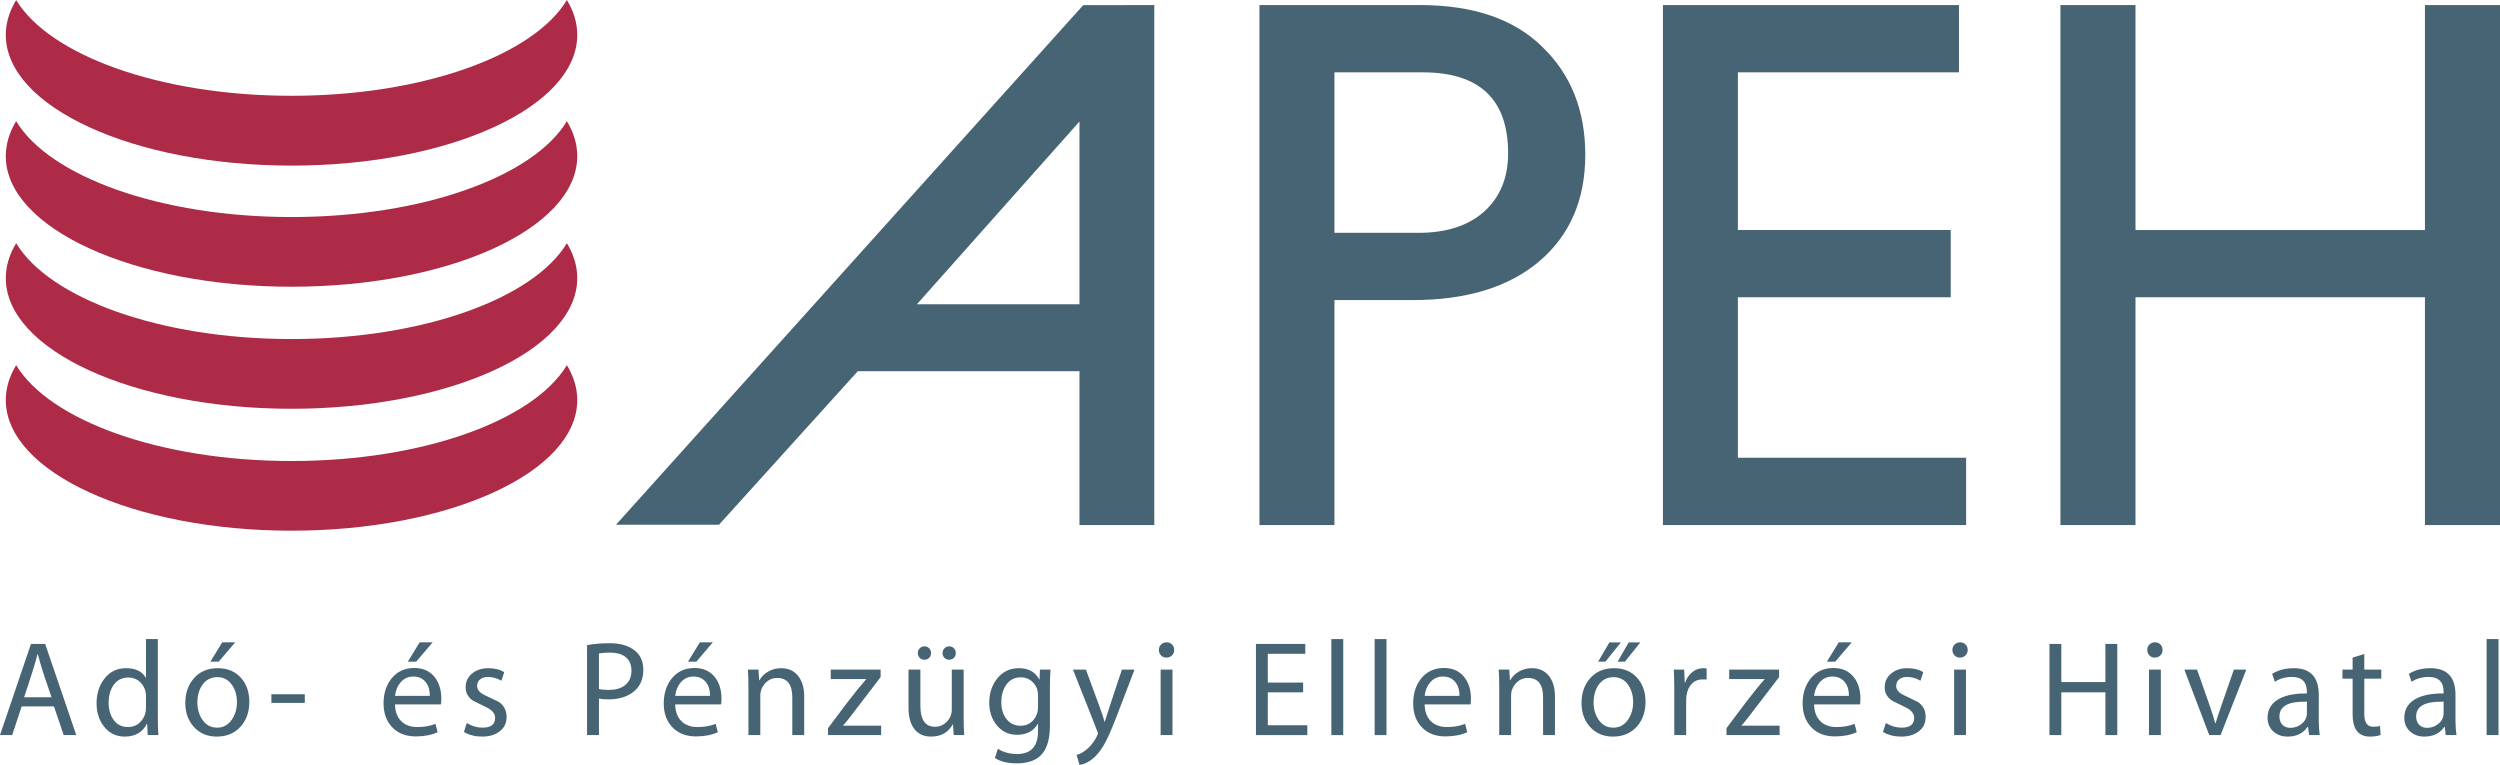
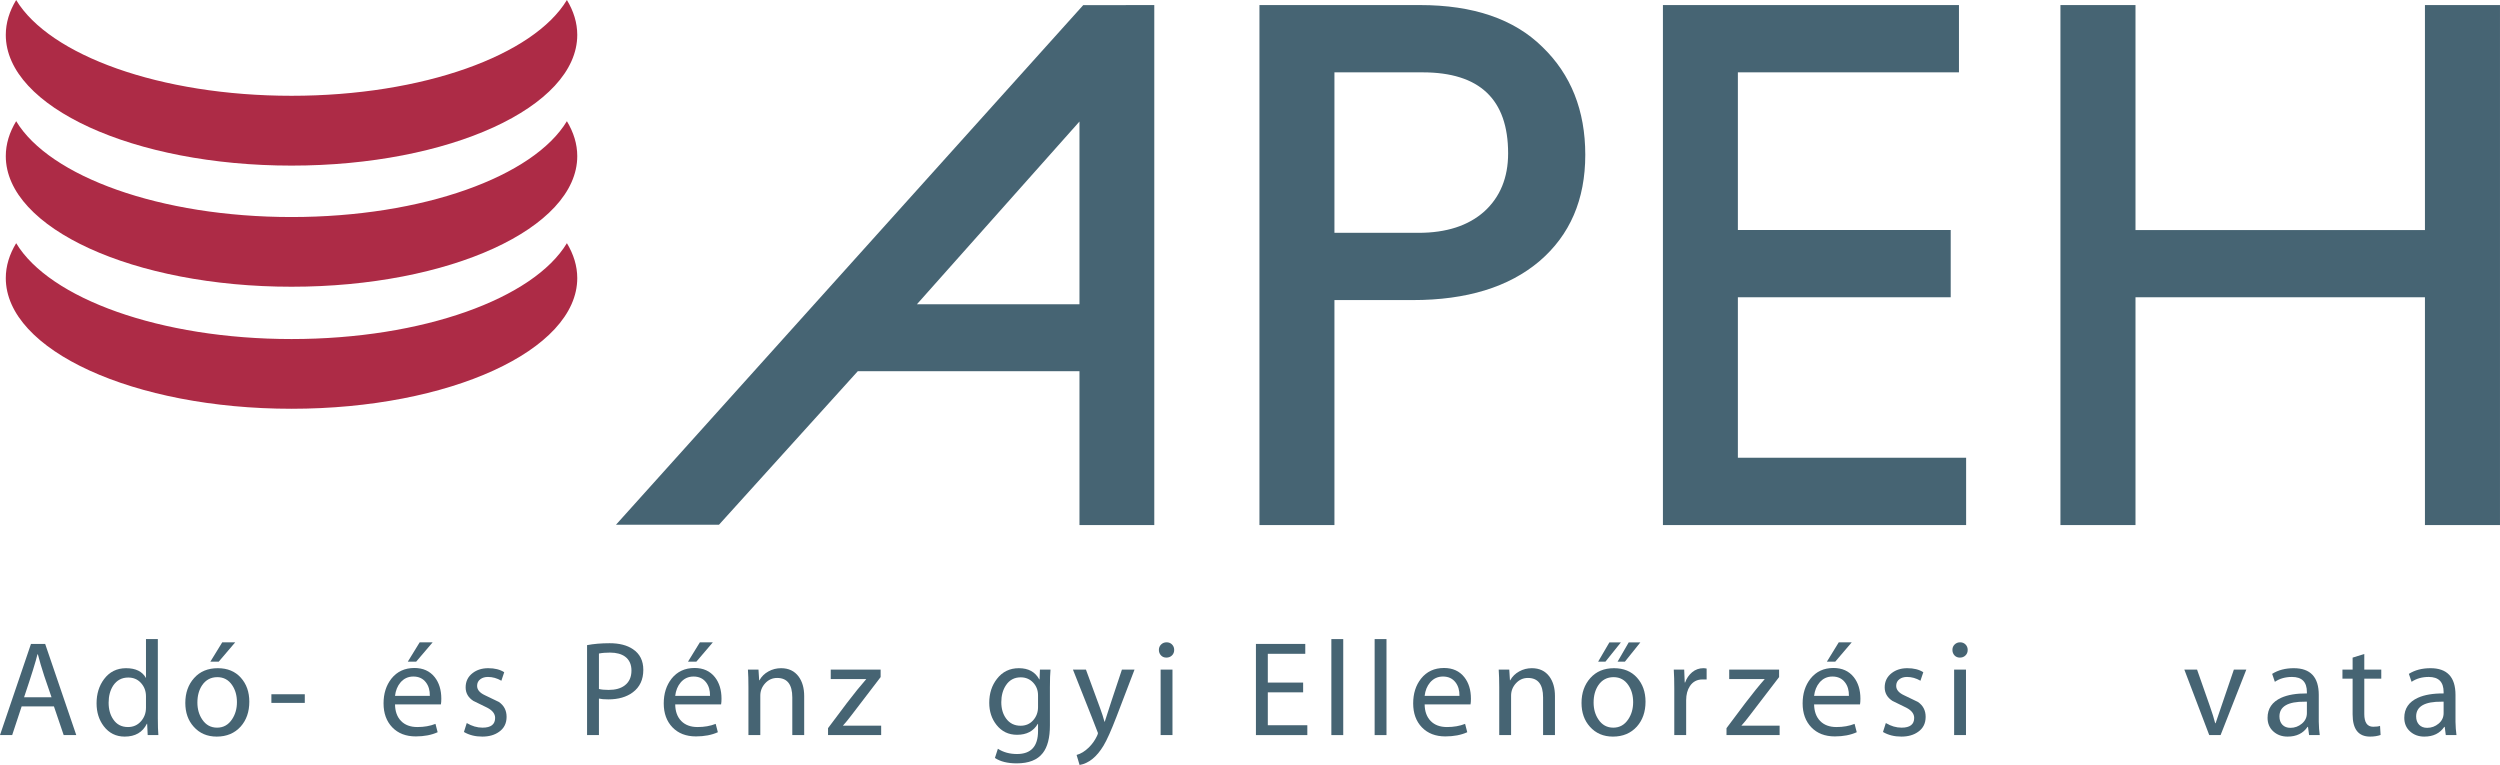
<svg xmlns="http://www.w3.org/2000/svg" width="428.28pt" height="131.05pt" viewBox="0 0 428.28 131.05" version="1.1">
  <defs>
    <clipPath id="clip1">
      <path d="M 352 0 L 428.281 0 L 428.281 90 L 352 90 Z M 352 0 " />
    </clipPath>
    <clipPath id="clip2">
      <path d="M 183 114 L 195 114 L 195 131.051 L 183 131.051 Z M 183 114 " />
    </clipPath>
    <clipPath id="clip3">
-       <path d="M 425 109 L 428.281 109 L 428.281 126 L 425 126 Z M 425 109 " />
-     </clipPath>
+       </clipPath>
  </defs>
  <g id="surface1">
    <path style=" stroke:none;fill-rule:evenodd;fill:rgb(27.499%,39.2%,45.099%);fill-opacity:1;" d="M 228.605 12.395 L 228.605 39.887 L 243.004 39.887 C 247.777 39.887 251.535 38.668 254.266 36.238 C 256.988 33.766 258.359 30.445 258.359 26.266 C 258.359 17.012 253.473 12.395 243.711 12.395 M 215.758 0.867 L 243.254 0.867 C 252.375 0.867 259.375 3.254 264.223 8.035 C 269.133 12.766 271.578 18.93 271.578 26.523 C 271.578 34.191 268.961 40.273 263.719 44.75 C 258.473 49.188 251.246 51.406 242.039 51.406 L 228.605 51.406 L 228.605 89.949 L 215.758 89.949 L 215.758 0.867 " />
    <path style=" stroke:none;fill-rule:evenodd;fill:rgb(27.499%,39.2%,45.099%);fill-opacity:1;" d="M 284.879 89.949 L 284.879 0.867 L 335.594 0.867 L 335.594 12.395 L 297.719 12.395 L 297.719 39.406 L 334.18 39.406 L 334.18 50.926 L 297.719 50.93 L 297.719 78.418 L 336.82 78.418 L 336.82 89.945 " />
    <g clip-path="url(#clip1)" clip-rule="nonzero">
      <path style=" stroke:none;fill-rule:evenodd;fill:rgb(27.499%,39.2%,45.099%);fill-opacity:1;" d="M 352.977 0.867 L 365.836 0.867 L 365.836 39.41 L 415.422 39.41 L 415.422 0.867 L 428.277 0.867 L 428.277 89.949 L 415.422 89.949 L 415.422 50.93 L 365.836 50.93 L 365.836 89.949 L 352.977 89.949 " />
    </g>
    <path style=" stroke:none;fill-rule:evenodd;fill:rgb(67.799%,16.899%,27.499%);fill-opacity:1;" d="M 49.945 58.082 C 27.43 58.082 8.48 51.133 2.77 41.66 C 1.617 43.562 0.992 45.574 0.992 47.637 C 0.992 60.004 22.906 70.027 49.945 70.027 C 76.973 70.027 98.891 60.004 98.891 47.637 C 98.891 45.574 98.266 43.562 97.117 41.66 C 91.406 51.133 72.453 58.082 49.945 58.082 " />
-     <path style=" stroke:none;fill-rule:evenodd;fill:rgb(67.799%,16.899%,27.499%);fill-opacity:1;" d="M 49.945 78.977 C 27.43 78.977 8.48 72.023 2.77 62.555 C 1.617 64.457 0.992 66.461 0.992 68.527 C 0.992 80.895 22.906 90.914 49.945 90.914 C 76.973 90.914 98.891 80.895 98.891 68.527 C 98.891 66.461 98.266 64.457 97.117 62.555 C 91.406 72.023 72.453 78.977 49.945 78.977 " />
    <path style=" stroke:none;fill-rule:evenodd;fill:rgb(67.799%,16.899%,27.499%);fill-opacity:1;" d="M 49.945 37.18 C 27.43 37.18 8.48 30.238 2.77 20.762 C 1.617 22.668 0.992 24.668 0.992 26.742 C 0.992 39.102 22.906 49.121 49.945 49.121 C 76.973 49.121 98.891 39.102 98.891 26.742 C 98.891 24.668 98.266 22.668 97.117 20.762 C 91.406 30.238 72.453 37.18 49.945 37.18 " />
    <path style=" stroke:none;fill-rule:evenodd;fill:rgb(67.799%,16.899%,27.499%);fill-opacity:1;" d="M 49.945 16.41 C 27.43 16.41 8.48 9.469 2.77 0.004 C 1.617 1.898 0.992 3.906 0.992 5.973 C 0.992 18.34 22.906 28.371 49.945 28.371 C 76.973 28.371 98.891 18.34 98.891 5.973 C 98.891 3.906 98.266 1.898 97.117 0.004 C 91.406 9.469 72.453 16.41 49.945 16.41 " />
    <path style=" stroke:none;fill-rule:evenodd;fill:rgb(27.499%,39.2%,45.099%);fill-opacity:1;" d="M 4.125 119.449 L 8.828 119.449 C 8.176 117.543 7.762 116.324 7.574 115.781 C 7.129 114.418 6.766 113.188 6.488 112.09 L 6.418 112.09 C 6.141 113.281 5.375 115.734 4.125 119.449 M 9.242 121.02 L 3.707 121.02 L 2.086 125.93 L 0 125.93 L 5.305 110.312 L 7.738 110.312 L 13.066 125.93 L 10.91 125.93 L 9.242 121.02 " />
    <path style=" stroke:none;fill-rule:evenodd;fill:rgb(27.499%,39.2%,45.099%);fill-opacity:1;" d="M 25.008 121.238 L 25.008 119.293 C 25.008 118.395 24.723 117.637 24.16 117.012 C 23.598 116.383 22.867 116.07 21.973 116.07 C 20.875 116.07 20.02 116.523 19.398 117.438 C 18.875 118.238 18.609 119.223 18.609 120.379 C 18.609 121.523 18.875 122.473 19.398 123.23 C 19.984 124.113 20.828 124.551 21.926 124.551 C 22.82 124.551 23.559 124.227 24.137 123.578 C 24.719 122.93 25.008 122.148 25.008 121.238 M 25.008 109.484 L 27.039 109.484 L 27.039 123.035 C 27.039 124.27 27.07 125.234 27.129 125.93 L 25.301 125.93 L 25.207 123.984 L 25.16 123.984 C 24.434 125.453 23.168 126.188 21.363 126.188 C 19.879 126.188 18.68 125.594 17.773 124.406 C 16.953 123.324 16.543 122.02 16.543 120.488 C 16.543 118.867 16.973 117.484 17.824 116.344 C 18.758 115.094 20.02 114.469 21.602 114.469 C 23.25 114.469 24.387 115.031 25.008 116.156 L 25.008 109.484 " />
    <path style=" stroke:none;fill-rule:evenodd;fill:rgb(27.499%,39.2%,45.099%);fill-opacity:1;" d="M 38.074 110.035 L 40.297 110.035 L 37.473 113.348 L 36.039 113.348 M 37.191 124.656 C 38.27 124.656 39.125 124.176 39.758 123.219 C 40.312 122.387 40.59 121.406 40.59 120.281 C 40.59 119.156 40.32 118.195 39.781 117.391 C 39.164 116.465 38.316 116.004 37.234 116.004 C 36.129 116.004 35.258 116.465 34.625 117.391 C 34.086 118.195 33.816 119.18 33.816 120.352 C 33.816 121.477 34.094 122.449 34.648 123.266 C 35.266 124.191 36.113 124.656 37.191 124.656 Z M 37.121 126.188 C 35.5 126.188 34.188 125.625 33.184 124.496 C 32.227 123.434 31.746 122.074 31.746 120.422 C 31.746 118.707 32.246 117.285 33.254 116.16 C 34.258 115.031 35.609 114.469 37.309 114.469 C 38.961 114.469 40.277 115.008 41.25 116.09 C 42.223 117.168 42.711 118.543 42.711 120.211 C 42.711 121.941 42.215 123.363 41.227 124.473 C 40.191 125.617 38.824 126.188 37.121 126.188 " />
    <path style=" stroke:none;fill-rule:evenodd;fill:rgb(27.499%,39.2%,45.099%);fill-opacity:1;" d="M 46.492 120.414 L 52.215 120.414 L 52.215 118.934 L 46.492 118.934 Z M 46.492 120.414 " />
    <path style=" stroke:none;fill-rule:evenodd;fill:rgb(27.499%,39.2%,45.099%);fill-opacity:1;" d="M 71.898 110.035 L 74.121 110.035 L 71.297 113.348 L 69.863 113.348 M 67.672 119.207 L 73.637 119.207 C 73.652 118.266 73.426 117.496 72.961 116.895 C 72.449 116.23 71.734 115.898 70.816 115.898 C 69.918 115.898 69.18 116.238 68.605 116.918 C 68.094 117.52 67.781 118.281 67.672 119.207 Z M 75.531 120.672 L 67.672 120.672 C 67.688 121.875 68.031 122.82 68.703 123.512 C 69.375 124.203 70.309 124.551 71.496 124.551 C 72.656 124.551 73.691 124.371 74.602 124.008 L 74.973 125.438 C 73.926 125.914 72.672 126.156 71.223 126.156 C 69.539 126.156 68.199 125.637 67.203 124.605 C 66.207 123.566 65.707 122.199 65.707 120.504 C 65.707 118.816 66.156 117.406 67.051 116.262 C 68.023 115.043 69.336 114.434 70.992 114.434 C 72.473 114.434 73.633 114.957 74.469 116.004 C 75.223 116.961 75.602 118.195 75.602 119.703 C 75.602 120.102 75.578 120.426 75.531 120.672 " />
    <path style=" stroke:none;fill-rule:evenodd;fill:rgb(27.499%,39.2%,45.099%);fill-opacity:1;" d="M 79.477 125.398 L 79.961 123.867 C 80.84 124.395 81.742 124.656 82.668 124.656 C 84.102 124.656 84.82 124.098 84.82 122.988 C 84.82 122.293 84.379 121.715 83.496 121.25 C 82.695 120.863 81.891 120.473 81.09 120.07 C 80.207 119.5 79.77 118.727 79.77 117.758 C 79.77 116.734 80.168 115.918 80.973 115.301 C 81.699 114.746 82.59 114.469 83.641 114.469 C 84.754 114.469 85.668 114.699 86.379 115.16 L 85.891 116.617 C 85.148 116.184 84.383 115.969 83.594 115.969 C 83.082 115.969 82.652 116.09 82.312 116.34 C 81.926 116.613 81.734 117.004 81.734 117.496 C 81.734 118.145 82.172 118.68 83.055 119.094 C 83.855 119.48 84.66 119.867 85.465 120.254 C 86.344 120.859 86.785 121.707 86.785 122.805 C 86.785 123.918 86.352 124.773 85.488 125.375 C 84.73 125.918 83.777 126.188 82.621 126.188 C 81.418 126.188 80.371 125.926 79.477 125.398 " />
    <path style=" stroke:none;fill-rule:evenodd;fill:rgb(27.499%,39.2%,45.099%);fill-opacity:1;" d="M 102.605 111.957 L 102.605 118.031 C 103.023 118.137 103.578 118.191 104.27 118.191 C 105.426 118.191 106.34 117.938 107.02 117.426 C 107.789 116.84 108.176 115.992 108.176 114.879 C 108.176 113.828 107.812 113.031 107.09 112.492 C 106.457 112.031 105.594 111.797 104.504 111.797 C 103.777 111.797 103.145 111.848 102.605 111.957 M 100.57 125.93 L 100.57 110.52 C 101.715 110.301 103.004 110.191 104.441 110.191 C 106.094 110.191 107.422 110.531 108.426 111.211 C 109.613 112 110.207 113.184 110.207 114.758 C 110.207 116.426 109.605 117.711 108.406 118.605 C 107.328 119.41 105.934 119.812 104.223 119.812 C 103.516 119.812 102.977 119.766 102.605 119.676 L 102.605 125.93 L 100.57 125.93 " />
    <path style=" stroke:none;fill-rule:evenodd;fill:rgb(27.499%,39.2%,45.099%);fill-opacity:1;" d="M 119.898 110.035 L 122.121 110.035 L 119.297 113.348 L 117.863 113.348 M 115.672 119.207 L 121.637 119.207 C 121.652 118.266 121.426 117.496 120.961 116.895 C 120.449 116.23 119.734 115.898 118.816 115.898 C 117.914 115.898 117.18 116.238 116.605 116.918 C 116.094 117.52 115.781 118.281 115.672 119.207 Z M 123.531 120.672 L 115.672 120.672 C 115.688 121.875 116.031 122.82 116.703 123.512 C 117.379 124.203 118.309 124.551 119.496 124.551 C 120.656 124.551 121.691 124.371 122.605 124.008 L 122.977 125.438 C 121.926 125.914 120.672 126.156 119.223 126.156 C 117.539 126.156 116.199 125.637 115.203 124.605 C 114.203 123.566 113.707 122.199 113.707 120.504 C 113.707 118.816 114.156 117.406 115.051 116.262 C 116.023 115.043 117.34 114.434 118.992 114.434 C 120.473 114.434 121.633 114.957 122.469 116.004 C 123.223 116.961 123.602 118.195 123.602 119.703 C 123.602 120.102 123.578 120.426 123.531 120.672 " />
    <path style=" stroke:none;fill-rule:evenodd;fill:rgb(27.499%,39.2%,45.099%);fill-opacity:1;" d="M 128.215 125.93 L 128.215 117.746 C 128.215 116.539 128.188 115.527 128.129 114.711 L 129.938 114.711 L 130.055 116.547 L 130.098 116.547 C 130.453 115.902 130.969 115.391 131.641 115.023 C 132.312 114.652 133.031 114.469 133.805 114.469 C 135.102 114.469 136.105 114.945 136.816 115.902 C 137.449 116.77 137.766 117.879 137.766 119.238 L 137.766 125.93 L 135.73 125.93 L 135.73 119.473 C 135.73 117.25 134.863 116.141 133.129 116.141 C 132.324 116.141 131.645 116.445 131.086 117.051 C 130.527 117.664 130.25 118.367 130.25 119.172 L 130.25 125.93 " />
    <path style=" stroke:none;fill-rule:evenodd;fill:rgb(27.499%,39.2%,45.099%);fill-opacity:1;" d="M 141.852 125.93 L 141.852 124.742 C 142.918 123.328 143.984 121.906 145.051 120.477 C 146.316 118.816 147.438 117.434 148.41 116.328 L 142.316 116.328 L 142.316 114.711 L 150.863 114.711 L 150.863 115.992 L 145.84 122.562 C 145.297 123.277 144.816 123.859 144.402 124.312 L 150.953 124.312 L 150.953 125.93 " />
-     <path style=" stroke:none;fill-rule:evenodd;fill:rgb(27.499%,39.2%,45.099%);fill-opacity:1;" d="M 162.578 113.02 C 162.27 113.02 162.008 112.91 161.789 112.688 C 161.574 112.465 161.465 112.195 161.465 111.871 C 161.465 111.551 161.578 111.281 161.801 111.059 C 162.027 110.836 162.301 110.727 162.629 110.727 C 162.938 110.727 163.199 110.836 163.414 111.059 C 163.633 111.281 163.742 111.551 163.742 111.871 C 163.742 112.211 163.633 112.484 163.414 112.699 C 163.199 112.91 162.922 113.02 162.578 113.02 M 158.363 113.02 C 158.039 113.02 157.766 112.91 157.551 112.688 C 157.332 112.465 157.227 112.195 157.227 111.871 C 157.227 111.551 157.336 111.281 157.562 111.059 C 157.785 110.836 158.062 110.727 158.387 110.727 C 158.695 110.727 158.961 110.836 159.176 111.059 C 159.391 111.281 159.5 111.551 159.5 111.871 C 159.5 112.211 159.391 112.484 159.176 112.699 C 158.961 112.91 158.688 113.02 158.363 113.02 Z M 165.086 114.711 L 165.086 122.871 C 165.086 124.121 165.117 125.141 165.184 125.93 L 163.379 125.93 L 163.262 124.102 L 163.215 124.102 C 162.426 125.492 161.191 126.188 159.508 126.188 C 158.164 126.188 157.16 125.688 156.496 124.68 C 155.926 123.832 155.641 122.695 155.641 121.273 L 155.641 114.711 L 157.672 114.711 L 157.672 120.902 C 157.672 123.301 158.508 124.5 160.176 124.5 C 160.965 124.5 161.641 124.207 162.203 123.629 C 162.77 123.051 163.051 122.363 163.051 121.574 L 163.051 114.711 L 165.086 114.711 " />
    <path style=" stroke:none;fill-rule:evenodd;fill:rgb(27.499%,39.2%,45.099%);fill-opacity:1;" d="M 177.828 121.133 L 177.828 119.117 C 177.828 118.25 177.547 117.523 176.984 116.93 C 176.422 116.336 175.715 116.035 174.867 116.035 C 173.773 116.035 172.926 116.488 172.324 117.402 C 171.801 118.191 171.535 119.156 171.535 120.297 C 171.535 121.41 171.809 122.336 172.348 123.078 C 172.949 123.91 173.781 124.328 174.844 124.328 C 175.723 124.328 176.441 124.016 176.996 123.391 C 177.551 122.766 177.828 122.012 177.828 121.133 M 174.168 130.773 C 172.609 130.773 171.367 130.465 170.441 129.848 L 170.949 128.27 C 171.871 128.871 172.965 129.172 174.227 129.172 C 176.629 129.172 177.828 127.859 177.828 125.234 L 177.828 124.008 L 177.781 124.008 C 177.059 125.258 175.871 125.879 174.227 125.879 C 172.777 125.879 171.609 125.316 170.715 124.188 C 169.887 123.141 169.469 121.875 169.469 120.395 C 169.469 118.789 169.91 117.422 170.789 116.297 C 171.73 115.078 172.98 114.469 174.543 114.469 C 176.18 114.469 177.344 115.105 178.039 116.387 L 178.086 116.387 L 178.156 114.711 L 179.965 114.711 C 179.895 115.406 179.863 116.422 179.863 117.77 L 179.863 124.281 C 179.863 126.398 179.453 127.977 178.637 129.012 C 177.727 130.188 176.238 130.773 174.168 130.773 " />
    <g clip-path="url(#clip2)" clip-rule="nonzero">
      <path style=" stroke:none;fill-rule:evenodd;fill:rgb(27.499%,39.2%,45.099%);fill-opacity:1;" d="M 183.809 114.711 L 186.035 114.711 L 188.469 121.34 C 188.762 122.129 189.012 122.895 189.211 123.637 L 189.258 123.637 C 189.801 121.922 190.777 118.945 192.199 114.711 L 194.359 114.711 L 191.297 122.707 C 190.371 125.117 189.621 126.793 189.051 127.734 C 187.891 129.668 186.52 130.773 184.945 131.051 L 184.434 129.332 C 185.16 129.133 185.855 128.707 186.52 128.059 C 187.105 127.488 187.578 126.824 187.934 126.066 C 188.039 125.836 188.094 125.672 188.094 125.578 C 188.094 125.52 186.664 121.895 183.809 114.711 " />
    </g>
    <path style=" stroke:none;fill-rule:evenodd;fill:rgb(27.499%,39.2%,45.099%);fill-opacity:1;" d="M 200.859 125.93 L 198.828 125.93 L 198.828 114.711 L 200.859 114.711 M 199.809 112.656 C 199.438 112.656 199.133 112.531 198.891 112.277 C 198.652 112.02 198.531 111.707 198.531 111.336 C 198.531 110.965 198.66 110.656 198.914 110.406 C 199.172 110.16 199.48 110.035 199.855 110.035 C 200.227 110.035 200.535 110.16 200.781 110.406 C 201.027 110.656 201.152 110.965 201.152 111.336 C 201.152 111.723 201.023 112.039 200.77 112.285 C 200.516 112.535 200.191 112.656 199.809 112.656 " />
    <path style=" stroke:none;fill-rule:evenodd;fill:rgb(27.499%,39.2%,45.099%);fill-opacity:1;" d="M 223.242 116.934 L 223.242 118.605 L 217.191 118.605 L 217.191 124.242 L 223.961 124.242 L 223.961 125.93 L 215.156 125.93 L 215.156 110.312 L 223.609 110.312 L 223.609 112.004 L 217.191 112.004 L 217.191 116.934 " />
    <path style=" stroke:none;fill-rule:evenodd;fill:rgb(27.499%,39.2%,45.099%);fill-opacity:1;" d="M 228.078 125.93 L 230.113 125.93 L 230.113 109.484 L 228.078 109.484 Z M 228.078 125.93 " />
    <path style=" stroke:none;fill-rule:evenodd;fill:rgb(27.499%,39.2%,45.099%);fill-opacity:1;" d="M 235.492 125.93 L 237.523 125.93 L 237.523 109.484 L 235.492 109.484 Z M 235.492 125.93 " />
    <path style=" stroke:none;fill-rule:evenodd;fill:rgb(27.499%,39.2%,45.099%);fill-opacity:1;" d="M 244.059 119.207 L 250.023 119.207 C 250.039 118.266 249.812 117.496 249.348 116.895 C 248.836 116.23 248.121 115.898 247.203 115.898 C 246.305 115.898 245.566 116.238 244.988 116.918 C 244.48 117.52 244.164 118.281 244.059 119.207 M 251.918 120.672 L 244.059 120.672 C 244.074 121.875 244.418 122.82 245.09 123.512 C 245.762 124.203 246.695 124.551 247.883 124.551 C 249.039 124.551 250.078 124.371 250.988 124.008 L 251.359 125.438 C 250.309 125.914 249.059 126.156 247.605 126.156 C 245.926 126.156 244.586 125.637 243.59 124.605 C 242.59 123.566 242.094 122.199 242.094 120.504 C 242.094 118.816 242.539 117.406 243.438 116.262 C 244.41 115.043 245.723 114.434 247.379 114.434 C 248.859 114.434 250.02 114.957 250.852 116.004 C 251.609 116.961 251.988 118.195 251.988 119.703 C 251.988 120.102 251.965 120.426 251.918 120.672 " />
    <path style=" stroke:none;fill-rule:evenodd;fill:rgb(27.499%,39.2%,45.099%);fill-opacity:1;" d="M 256.836 125.93 L 256.836 117.746 C 256.836 116.539 256.805 115.527 256.746 114.711 L 258.555 114.711 L 258.672 116.547 L 258.715 116.547 C 259.07 115.902 259.586 115.391 260.258 115.023 C 260.926 114.652 261.648 114.469 262.422 114.469 C 263.719 114.469 264.723 114.945 265.434 115.902 C 266.066 116.77 266.383 117.879 266.383 119.238 L 266.383 125.93 L 264.348 125.93 L 264.348 119.473 C 264.348 117.25 263.48 116.141 261.746 116.141 C 260.941 116.141 260.262 116.445 259.703 117.051 C 259.145 117.664 258.867 118.367 258.867 119.172 L 258.867 125.93 " />
    <path style=" stroke:none;fill-rule:evenodd;fill:rgb(27.499%,39.2%,45.099%);fill-opacity:1;" d="M 279.016 110.055 L 281.008 110.055 L 278.367 113.348 L 277.113 113.348 M 275.703 110.055 L 277.672 110.055 L 275.031 113.348 L 273.781 113.348 Z M 276.379 124.656 C 277.457 124.656 278.312 124.176 278.945 123.219 C 279.5 122.387 279.777 121.406 279.777 120.281 C 279.777 119.156 279.508 118.195 278.969 117.391 C 278.352 116.465 277.504 116.004 276.426 116.004 C 275.316 116.004 274.445 116.465 273.812 117.391 C 273.273 118.195 273.004 119.18 273.004 120.352 C 273.004 121.477 273.281 122.449 273.836 123.266 C 274.453 124.191 275.301 124.656 276.379 124.656 Z M 276.312 126.188 C 274.691 126.188 273.379 125.625 272.371 124.496 C 271.414 123.434 270.934 122.074 270.934 120.422 C 270.934 118.707 271.438 117.285 272.441 116.16 C 273.445 115.031 274.797 114.469 276.496 114.469 C 278.152 114.469 279.465 115.008 280.438 116.09 C 281.41 117.168 281.898 118.543 281.898 120.211 C 281.898 121.941 281.402 123.363 280.414 124.473 C 279.379 125.617 278.012 126.188 276.312 126.188 " />
    <path style=" stroke:none;fill-rule:evenodd;fill:rgb(27.499%,39.2%,45.099%);fill-opacity:1;" d="M 286.824 125.93 L 286.824 117.957 C 286.824 116.719 286.797 115.637 286.738 114.711 L 288.523 114.711 L 288.613 116.918 L 288.684 116.918 C 288.93 116.211 289.332 115.625 289.887 115.16 C 290.445 114.699 291.086 114.469 291.812 114.469 C 291.996 114.469 292.184 114.492 292.367 114.535 L 292.367 116.398 C 292.074 116.398 291.836 116.398 291.652 116.398 C 290.727 116.398 290.012 116.777 289.504 117.531 C 289.074 118.18 288.859 118.988 288.859 119.961 L 288.859 125.93 " />
    <path style=" stroke:none;fill-rule:evenodd;fill:rgb(27.499%,39.2%,45.099%);fill-opacity:1;" d="M 295.77 125.93 L 295.77 124.742 C 296.836 123.328 297.902 121.906 298.969 120.477 C 300.234 118.816 301.352 117.434 302.328 116.328 L 296.234 116.328 L 296.234 114.711 L 304.781 114.711 L 304.781 115.992 L 299.754 122.562 C 299.215 123.277 298.734 123.859 298.32 124.312 L 304.871 124.312 L 304.871 125.93 " />
    <path style=" stroke:none;fill-rule:evenodd;fill:rgb(27.499%,39.2%,45.099%);fill-opacity:1;" d="M 315.004 110.035 L 317.227 110.035 L 314.402 113.348 L 312.969 113.348 M 310.777 119.207 L 316.742 119.207 C 316.758 118.266 316.535 117.496 316.066 116.895 C 315.555 116.23 314.84 115.898 313.926 115.898 C 313.023 115.898 312.285 116.238 311.711 116.918 C 311.199 117.52 310.887 118.281 310.777 119.207 Z M 318.641 120.672 L 310.777 120.672 C 310.797 121.875 311.141 122.82 311.812 123.512 C 312.484 124.203 313.414 124.551 314.605 124.551 C 315.762 124.551 316.797 124.371 317.711 124.008 L 318.082 125.438 C 317.031 125.914 315.781 126.156 314.328 126.156 C 312.645 126.156 311.305 125.637 310.309 124.605 C 309.312 123.566 308.812 122.199 308.812 120.504 C 308.812 118.816 309.262 117.406 310.16 116.262 C 311.129 115.043 312.445 114.434 314.098 114.434 C 315.578 114.434 316.738 114.957 317.574 116.004 C 318.328 116.961 318.711 118.195 318.711 119.703 C 318.711 120.102 318.684 120.426 318.641 120.672 " />
    <path style=" stroke:none;fill-rule:evenodd;fill:rgb(27.499%,39.2%,45.099%);fill-opacity:1;" d="M 322.578 125.398 L 323.066 123.867 C 323.945 124.395 324.848 124.656 325.77 124.656 C 327.203 124.656 327.922 124.098 327.922 122.988 C 327.922 122.293 327.484 121.715 326.602 121.25 C 325.801 120.863 324.996 120.473 324.195 120.07 C 323.312 119.5 322.871 118.727 322.871 117.758 C 322.871 116.734 323.277 115.918 324.078 115.301 C 324.805 114.746 325.695 114.469 326.746 114.469 C 327.859 114.469 328.773 114.699 329.484 115.16 L 328.996 116.617 C 328.254 116.184 327.484 115.969 326.695 115.969 C 326.184 115.969 325.758 116.09 325.418 116.34 C 325.031 116.613 324.84 117.004 324.84 117.496 C 324.84 118.145 325.277 118.68 326.16 119.094 C 326.965 119.48 327.766 119.867 328.566 120.254 C 329.449 120.859 329.887 121.707 329.887 122.805 C 329.887 123.918 329.457 124.773 328.594 125.375 C 327.84 125.918 326.883 126.188 325.727 126.188 C 324.523 126.188 323.473 125.926 322.578 125.398 " />
    <path style=" stroke:none;fill-rule:evenodd;fill:rgb(27.499%,39.2%,45.099%);fill-opacity:1;" d="M 336.797 125.93 L 334.766 125.93 L 334.766 114.711 L 336.797 114.711 M 335.746 112.656 C 335.379 112.656 335.07 112.531 334.828 112.277 C 334.594 112.02 334.473 111.707 334.473 111.336 C 334.473 110.965 334.598 110.656 334.855 110.406 C 335.109 110.16 335.422 110.035 335.793 110.035 C 336.164 110.035 336.473 110.16 336.719 110.406 C 336.965 110.656 337.09 110.965 337.09 111.336 C 337.09 111.723 336.965 112.039 336.707 112.285 C 336.453 112.535 336.133 112.656 335.746 112.656 " />
-     <path style=" stroke:none;fill-rule:evenodd;fill:rgb(27.499%,39.2%,45.099%);fill-opacity:1;" d="M 351.098 110.312 L 353.129 110.312 L 353.129 116.848 L 360.68 116.848 L 360.68 110.312 L 362.715 110.312 L 362.715 125.93 L 360.68 125.93 L 360.68 118.605 L 353.129 118.605 L 353.129 125.93 L 351.098 125.93 " />
-     <path style=" stroke:none;fill-rule:evenodd;fill:rgb(27.499%,39.2%,45.099%);fill-opacity:1;" d="M 370.18 125.93 L 368.145 125.93 L 368.145 114.711 L 370.18 114.711 M 369.129 112.656 C 368.758 112.656 368.453 112.531 368.215 112.277 C 367.973 112.02 367.852 111.707 367.852 111.336 C 367.852 110.965 367.98 110.656 368.234 110.406 C 368.492 110.16 368.805 110.035 369.176 110.035 C 369.547 110.035 369.855 110.16 370.102 110.406 C 370.352 110.656 370.473 110.965 370.473 111.336 C 370.473 111.723 370.348 112.039 370.09 112.285 C 369.836 112.535 369.516 112.656 369.129 112.656 " />
-     <path style=" stroke:none;fill-rule:evenodd;fill:rgb(27.499%,39.2%,45.099%);fill-opacity:1;" d="M 374.203 114.711 L 376.383 114.711 L 378.586 120.996 C 379.004 122.188 379.305 123.152 379.488 123.895 L 379.559 123.895 C 379.699 123.387 380.016 122.418 380.508 120.996 L 382.688 114.711 L 384.82 114.711 L 380.414 125.93 L 378.469 125.93 " />
+     <path style=" stroke:none;fill-rule:evenodd;fill:rgb(27.499%,39.2%,45.099%);fill-opacity:1;" d="M 374.203 114.711 L 376.383 114.711 L 378.586 120.996 C 379.004 122.188 379.305 123.152 379.488 123.895 L 379.559 123.895 L 382.688 114.711 L 384.82 114.711 L 380.414 125.93 L 378.469 125.93 " />
    <path style=" stroke:none;fill-rule:evenodd;fill:rgb(27.499%,39.2%,45.099%);fill-opacity:1;" d="M 395.199 122.156 L 395.199 120.207 L 394.879 120.207 C 391.953 120.176 390.496 121.02 390.496 122.738 C 390.496 123.328 390.664 123.801 390.996 124.156 C 391.336 124.512 391.797 124.688 392.379 124.688 C 393.113 124.688 393.766 124.449 394.34 123.969 C 394.914 123.488 395.199 122.887 395.199 122.156 M 397.402 125.93 L 395.574 125.93 L 395.387 124.516 L 395.316 124.516 C 394.559 125.633 393.418 126.188 391.887 126.188 C 390.914 126.188 390.098 125.891 389.445 125.297 C 388.789 124.703 388.461 123.926 388.461 122.969 C 388.461 121.391 389.242 120.246 390.801 119.535 C 391.926 119.027 393.395 118.781 395.199 118.793 L 395.199 118.562 C 395.199 116.832 394.352 115.969 392.652 115.969 C 391.508 115.969 390.527 116.246 389.711 116.805 L 389.246 115.441 C 390.281 114.789 391.516 114.469 392.953 114.469 C 395.805 114.469 397.234 115.996 397.234 119.051 C 397.234 119.316 397.234 120.082 397.234 121.344 C 397.219 122.289 397.219 123.059 397.234 123.66 C 397.246 124.496 397.305 125.25 397.402 125.93 " />
    <path style=" stroke:none;fill-rule:evenodd;fill:rgb(27.499%,39.2%,45.099%);fill-opacity:1;" d="M 403.031 112.66 L 405.031 112.035 L 405.031 114.711 L 407.941 114.711 L 407.941 116.262 L 405.031 116.262 L 405.031 122.316 C 405.031 123.773 405.539 124.5 406.555 124.5 C 407.047 124.5 407.441 124.453 407.73 124.355 L 407.824 125.91 C 407.297 126.094 406.695 126.188 406.02 126.188 C 404.027 126.188 403.031 124.918 403.031 122.383 L 403.031 116.262 L 401.289 116.262 L 401.289 114.711 L 403.031 114.711 " />
    <path style=" stroke:none;fill-rule:evenodd;fill:rgb(27.499%,39.2%,45.099%);fill-opacity:1;" d="M 418.621 122.156 L 418.621 120.207 L 418.301 120.207 C 415.379 120.176 413.914 121.02 413.914 122.738 C 413.914 123.328 414.086 123.801 414.422 124.156 C 414.758 124.512 415.215 124.688 415.797 124.688 C 416.535 124.688 417.188 124.449 417.762 123.969 C 418.336 123.488 418.621 122.887 418.621 122.156 M 420.824 125.93 L 418.992 125.93 L 418.809 124.516 L 418.738 124.516 C 417.98 125.633 416.84 126.188 415.309 126.188 C 414.34 126.188 413.52 125.891 412.867 125.297 C 412.211 124.703 411.883 123.926 411.883 122.969 C 411.883 121.391 412.66 120.246 414.223 119.535 C 415.348 119.027 416.812 118.781 418.621 118.793 L 418.621 118.562 C 418.621 116.832 417.773 115.969 416.074 115.969 C 414.93 115.969 413.949 116.246 413.133 116.805 L 412.668 115.441 C 413.703 114.789 414.938 114.469 416.371 114.469 C 419.227 114.469 420.656 115.996 420.656 119.051 C 420.656 119.316 420.656 120.082 420.656 121.344 C 420.641 122.289 420.641 123.059 420.656 123.66 C 420.672 124.496 420.727 125.25 420.824 125.93 " />
    <g clip-path="url(#clip3)" clip-rule="nonzero">
      <path style=" stroke:none;fill-rule:evenodd;fill:rgb(27.499%,39.2%,45.099%);fill-opacity:1;" d="M 425.988 125.93 L 428.023 125.93 L 428.023 109.484 L 425.988 109.484 Z M 425.988 125.93 " />
    </g>
    <path style=" stroke:none;fill-rule:evenodd;fill:rgb(27.499%,39.2%,45.099%);fill-opacity:1;" d="M 157.074 52.129 L 184.926 20.82 L 184.926 52.129 M 185.566 0.883 L 105.527 89.891 L 123.172 89.891 L 146.941 63.602 L 146.949 63.59 L 184.926 63.59 L 184.926 89.949 L 197.742 89.945 L 197.742 0.867 L 185.566 0.883 " />
  </g>
</svg>